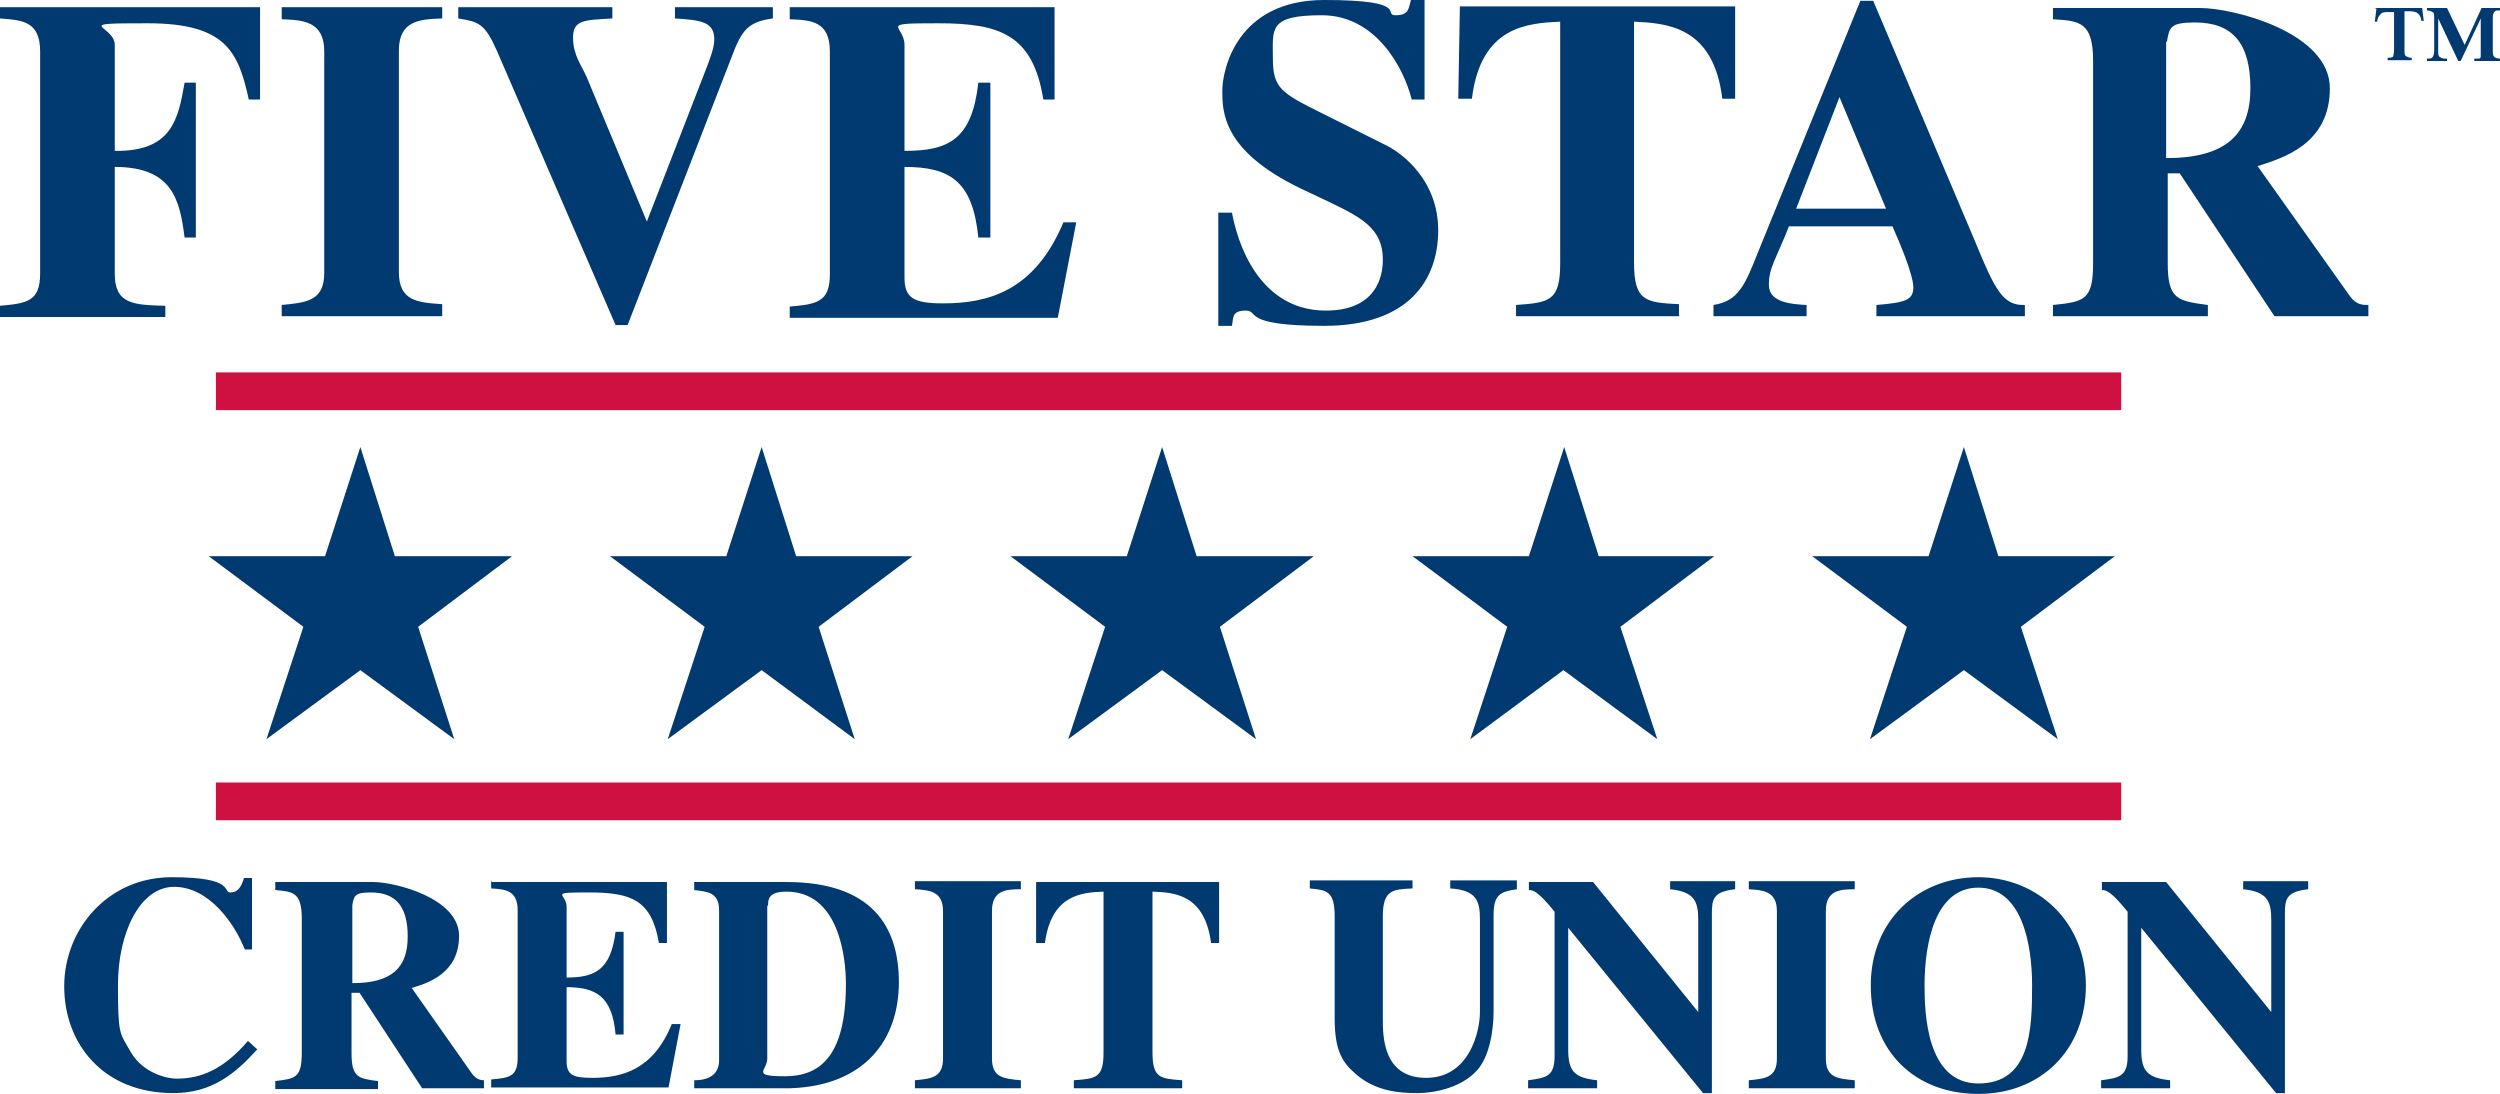
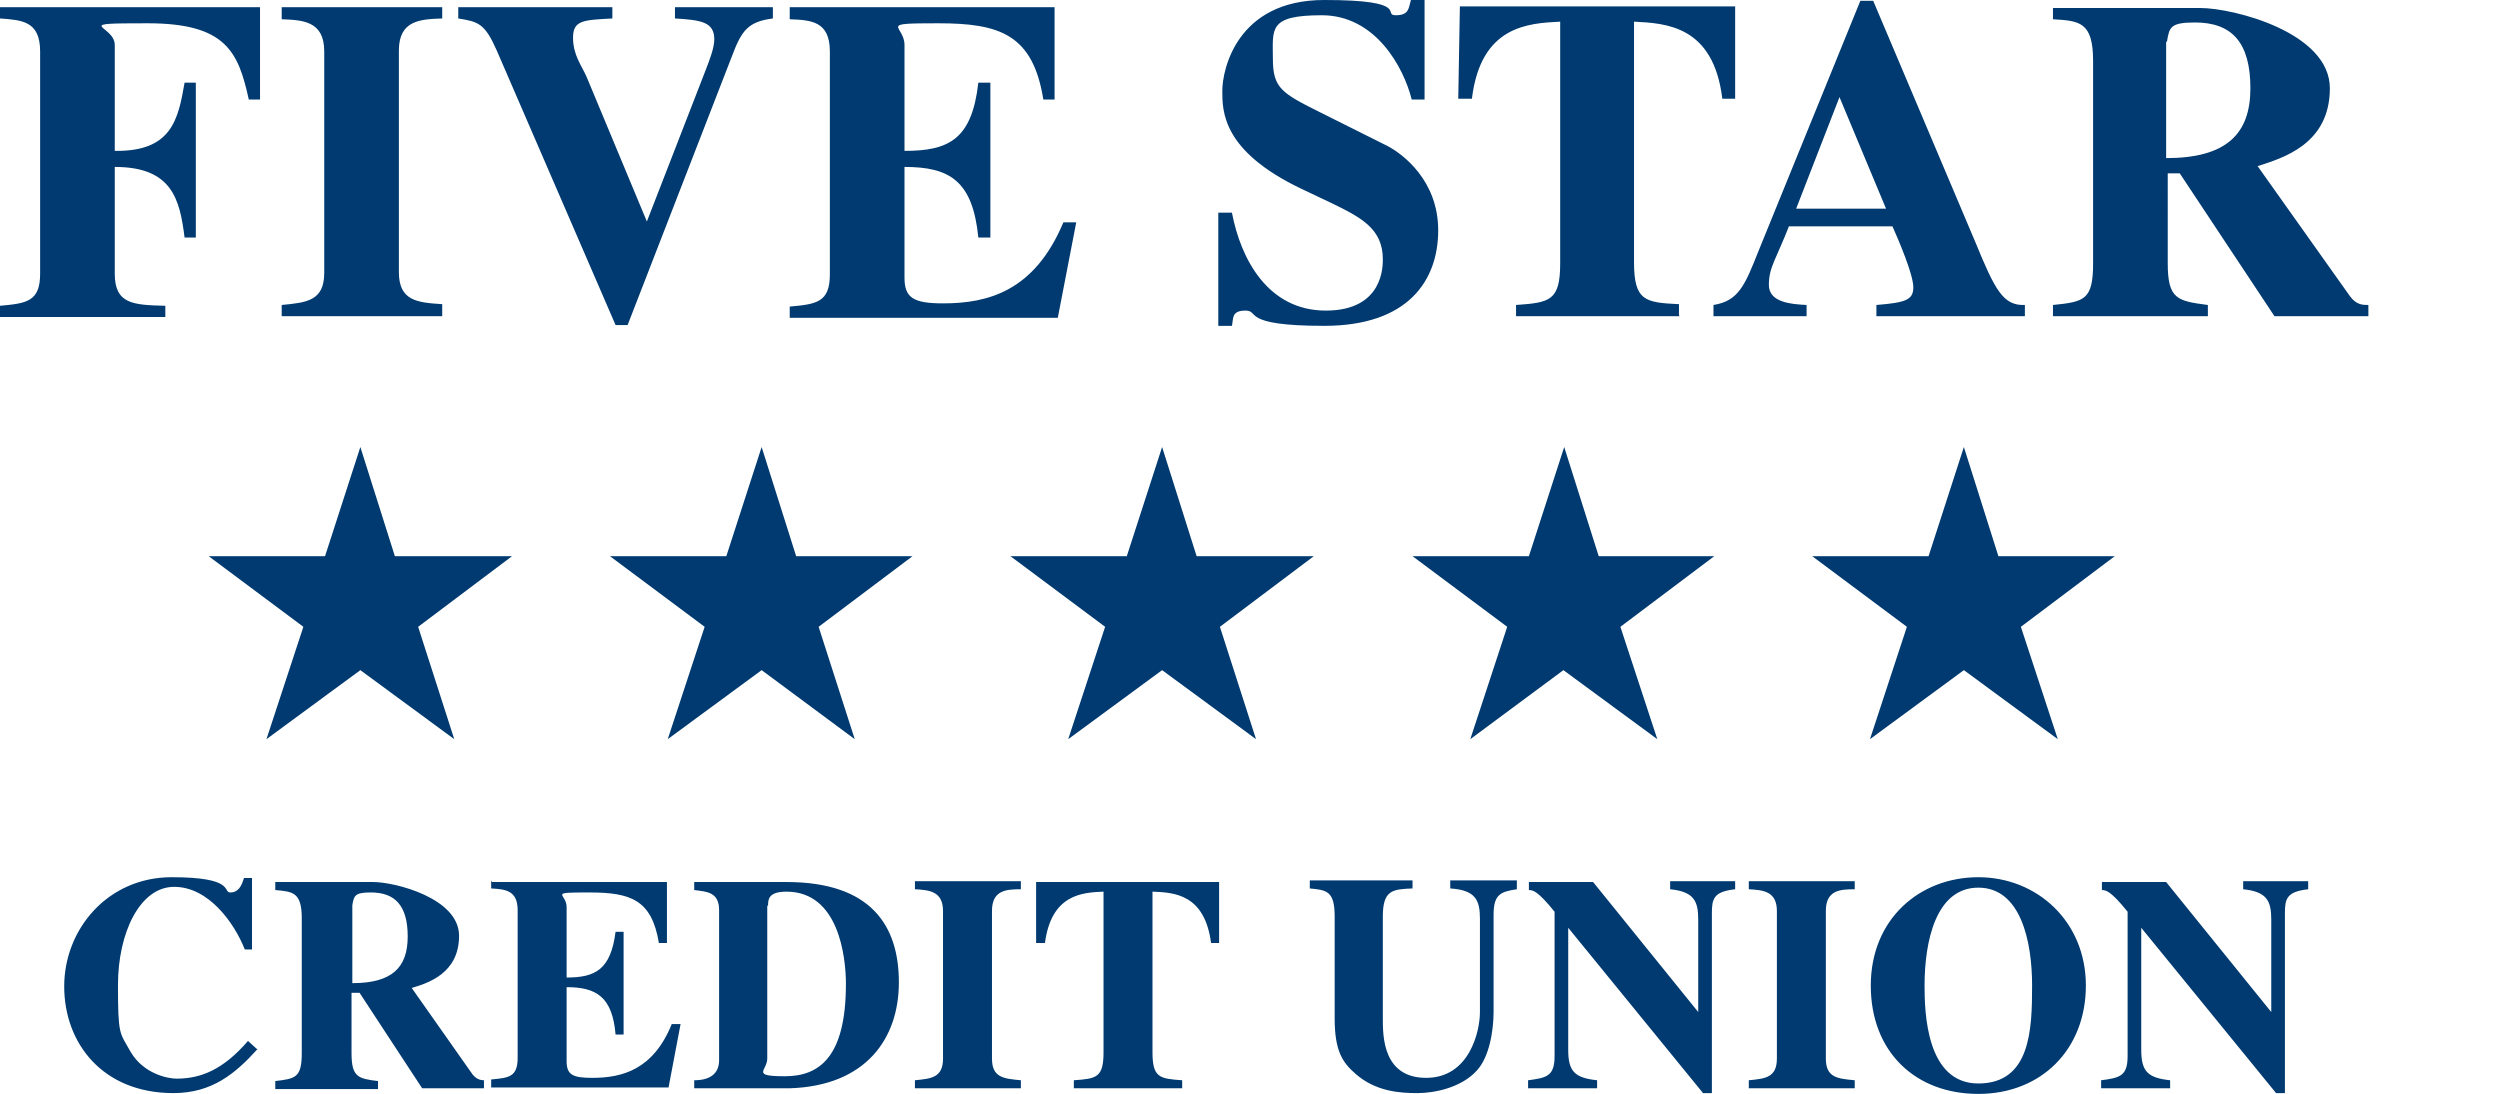
<svg xmlns="http://www.w3.org/2000/svg" id="a" viewBox="0 0 311.5 136.3">
  <defs>
    <style>.c{fill:#003a70}</style>
  </defs>
  <path class="c" d="M49.3 69.3h14.5l-11.7 8.8 4.5 14-11.7-8.6-11.7 8.6 4.6-14L26 69.3h14.5l4.4-13.6 4.3 13.6zm49.9 0h14.5L102 78.1l4.5 14-11.6-8.6-11.7 8.6 4.6-14L76 69.3h14.5l4.4-13.6 4.3 13.6zm50 0h14.5L152 78.1l4.5 14-11.7-8.6-11.7 8.6 4.6-14-11.8-8.8h14.5l4.4-13.6 4.3 13.6zm49.9 0h14.5l-11.7 8.8 4.6 14-11.7-8.6-11.6 8.6 4.6-14-11.8-8.8h14.5l4.4-13.6 4.3 13.6zm49.9 0h14.5l-11.7 8.8 4.6 14-11.7-8.6-11.7 8.6 4.6-14-11.8-8.8h14.5l4.4-13.6 4.3 13.6zM0 .9h32.4v11.5H31c-1.3-5.9-2.8-9.5-12.6-9.5s-4.1.2-4.1 2.7v13.2c7.1.1 7.9-3.9 8.7-8.5h1.4v19.3H23c-.6-4.7-1.5-8.8-8.7-8.8v13.3c0 3.8 2.3 3.9 6.3 4v1.4H0v-1.4c3.3-.3 5-.5 5-4V6.4c0-3.8-2.3-3.9-5-4.1V.9zm55.1 38.5h-20V38c3.1-.3 5.3-.5 5.3-4V6.4c0-3.8-2.7-3.9-5.3-4V.9h20v1.4c-2.7.1-5.4.2-5.4 4v27.6c0 3.6 2.3 3.8 5.4 4v1.4zM96.3 2.3c-3.1.4-3.9 1.5-5.1 4.7l-13 33.5h-1.5L61.9 6.3c-1.5-3.4-2.3-3.6-4.8-4V.9h19.2v1.4c-3.6.2-4.9.2-4.9 2.4s1.1 3.5 1.7 4.9l7.5 18 7.3-18.8C88.4 7.5 89 6 89 4.9c0-2.2-1.7-2.4-4.9-2.6V.9h12.2v1.4zM98.4.9h33v11.5H130c-1.3-8.1-5.4-9.5-13.1-9.5s-4.2.2-4.2 2.7v13.2c5.5 0 8.4-1.4 9.2-8.5h1.5v19.3h-1.5c-.7-7.1-3.6-8.8-9.2-8.8v13.8c0 2.5 1.1 3.2 4.8 3.2 5.6 0 11.4-1.5 15-10.1h1.6l-2.3 11.9H98.4v-1.4c3.3-.3 5-.5 5-4V6.4c0-3.8-2.4-3.9-5-4V.9zm77.5 11.5c-1-4-4.5-10.5-11.2-10.5s-6.1 1.7-6.1 5.4 1.1 4.3 5.9 6.7l8.4 4.2c1.9 1 6.3 4.3 6.3 10.5s-3.7 11.9-14.2 11.9-8-1.9-9.8-1.9-1.5 1-1.7 1.9h-1.7V26.5h1.7c1.1 5.8 4.5 12.2 11.7 12.2s7.1-5.6 7.1-6.4c0-3.8-2.7-5.2-6.4-7l-3.8-1.8c-9.8-4.7-9.8-9.6-9.8-12.2S154.1 0 165 0s7.2 1.9 8.9 1.9 1.6-.9 1.9-1.9h1.7v12.4h-1.6zm33.4 27h-20.4V38c4.2-.3 5.5-.5 5.5-5.2V2.7c-4 .2-9.9.5-11 9.6h-1.7l.2-11.5h34.3v11.5h-1.6c-1.1-9.1-7-9.4-11-9.6v30c0 4.8 1.4 5 5.6 5.2v1.4zM223.8 26l5.4-13.9L235 26h-11.1zm28.5 12c-2.7.1-3.7-1.8-6.2-7.9L233.4.1h-1.6l-12.7 31.2c-1.7 4.3-2.5 6.2-5.6 6.7v1.4h11.6V38c-1.9-.1-4.7-.3-4.7-2.5s.9-3.2 2.5-7.3h12.9c.8 1.8 2.6 6 2.6 7.6s-1 1.9-4.6 2.2v1.4h18.5V38zM270 5.2c.3-1.8.4-2.4 3.5-2.4 4.6 0 6.9 2.5 6.9 8.2s-3 8.7-10.5 8.7V5.2zM295.1 38c-.7 0-1.5 0-2.3-1.1l-11.5-16.2c3.1-1 9-2.7 9-9.7S278.2 1 274.2 1h-18.4v1.4c3.3.2 5 .3 5 5.2v25.2c0 4.6-1.1 4.8-5 5.2v1.4h19.3V38c-3.8-.5-5-.7-5-5.2V21.6h1.5l11.8 17.8h11.7V38zm-263 92.7c-2.8 3.1-5.7 5.5-10.5 5.5-8.8 0-13.6-6.2-13.6-13.3s5.4-13.6 13.4-13.6 6.3 1.9 7.3 1.9 1.4-.8 1.7-1.8h1v8.9h-.9c-1.3-3.3-4.5-7.8-8.8-7.8s-7 5.8-7 12.2.2 5.9 1.6 8.4c1.6 2.7 4.6 3.3 5.7 3.3 3 0 5.8-1.1 8.9-4.7l1.1 1zm11.8-17.9c.2-1.2.3-1.6 2.3-1.6 3 0 4.6 1.6 4.6 5.5s-2 5.8-6.9 5.8v-9.7zm16.6 21.8c-.5 0-1 0-1.6-.7l-7.6-10.8c2-.6 5.9-1.8 5.9-6.5s-8-6.7-10.7-6.7H34.3v1c2.1.2 3.3.2 3.3 3.5v16.8c0 3.1-.8 3.2-3.3 3.5v1h12.8v-1c-2.5-.3-3.3-.5-3.3-3.5v-7.5h1l7.8 11.9h7.7v-1zm.8-24.7h21.8v7.6h-1c-.9-5.4-3.5-6.3-8.7-6.3s-2.8.1-2.8 1.8v8.8c3.6 0 5.5-1 6.1-5.7h1v12.8h-1c-.4-4.7-2.4-5.9-6.1-5.9v9.2c0 1.7.7 2.1 3.2 2.1 3.7 0 7.6-1 9.9-6.7h1.1l-1.5 7.9H61.2v-1c2.2-.2 3.3-.3 3.3-2.7v-18.4c0-2.5-1.6-2.6-3.3-2.7v-1zm34.4 3c0-.8 0-1.8 2.3-1.8 6.5 0 7.4 8.1 7.4 11.5 0 9.1-3.3 11.5-7.6 11.5s-2.2-.7-2.2-2.2v-19.1zm-9.2 22.7h11.9c9.5-.3 13.6-6.2 13.6-13.2s-3.4-12.5-14-12.5H86.5v1c1.5.2 3.1.2 3.1 2.5v18.7c0 1.4-.8 2.5-3.1 2.5v1zm40.7 0H114v-1c2-.2 3.5-.3 3.5-2.7v-18.4c0-2.5-1.8-2.6-3.5-2.7v-1h13.2v1c-1.8 0-3.6.1-3.6 2.7v18.4c0 2.4 1.5 2.5 3.6 2.7v1zm20.1 0h-13.5v-1c2.8-.2 3.7-.3 3.7-3.5v-20c-2.6.1-6.5.3-7.3 6.4h-1.1v-7.6h22.8v7.6h-1c-.8-6.1-4.6-6.3-7.3-6.4v20c0 3.2.9 3.3 3.7 3.5v1zm41.7-24.8c-2.1.3-2.9.7-2.9 3.2v12.1c0 2.2-.5 5.6-2.1 7.3-1.9 2.1-5.2 2.8-7.4 2.8s-5.2-.2-7.7-2.4c-1.6-1.4-2.6-2.8-2.6-6.9v-12.7c0-3.2-1-3.3-3.1-3.5v-1H176v1c-2.5.1-3.7.2-3.7 3.5v12.7c0 2.2 0 7.4 5.4 7.4s6.7-5.8 6.7-8.2v-11.6c0-2.3-.5-3.6-3.7-3.8v-1h8.3v1zm1.4 23.8c2.3-.3 3.3-.5 3.3-3v-18c-2.1-2.6-2.7-2.7-3.2-2.7v-1h8l13.1 16.2v-11.5c0-2.3-.5-3.5-3.5-3.8v-1h8.1v1c-2.7.3-2.9 1.2-2.9 3v22.4h-1.1l-16.8-20.6v15.2c0 2.7.8 3.5 3.6 3.8v1h-8.6v-1zm40.7 1h-13.2v-1c2-.2 3.5-.3 3.5-2.7v-18.4c0-2.5-1.8-2.6-3.5-2.7v-1h13.2v1c-1.8 0-3.6.1-3.6 2.7v18.4c0 2.4 1.5 2.5 3.6 2.7v1zm15.4-25c5.3 0 6.7 6.7 6.7 12.2s-.2 12.2-6.7 12.2-6.7-8.9-6.7-12.2c0-5.5 1.4-12.2 6.7-12.2zm0-1.3c-7.3 0-13.4 5.2-13.4 13.5s5.6 13.5 13.4 13.5 13.4-5.5 13.4-13.5-6.1-13.5-13.4-13.5zm15.3 25.3c2.3-.3 3.3-.5 3.3-3v-18c-2.1-2.6-2.7-2.7-3.2-2.7v-1h8l13.1 16.2v-11.5c0-2.3-.5-3.5-3.5-3.8v-1h8.1v1c-2.7.3-2.9 1.2-2.9 3v22.4h-1.1l-16.8-20.6v15.2c0 2.7.8 3.5 3.6 3.8v1h-8.6v-1z" />
-   <path d="M26.9 46.4h237.4v4.7H26.9zm0 51.1h237.4v4.7H26.9z" fill="#ce1141" />
-   <path class="c" d="M295.9 1h5.9l.2 1.6h-.3c0-.4-.2-.7-.4-.9-.2-.2-.6-.3-1.1-.3h-.6v4.9c0 .3 0 .6.2.7s.3.2.7.2v.3h-3v-.3c.3 0 .6 0 .7-.2 0-.1.1-.4.1-.8V1.5h-.6c-.5 0-.9 0-1.1.3-.2.2-.4.5-.4.9h-.3l.2-1.6zm9 0l2.2 4.6 2.1-4.6h2.3v.3c-.4 0-.6 0-.7.2-.1.1-.2.3-.2.7v4c0 .5 0 .7.2.9.1.1.4.2.7.2v.3h-3.2v-.3h.6c.1 0 .2-.1.2-.3V2.3l-2.5 5.3h-.3l-2.5-5.3v4.1c0 .3 0 .6.2.7s.3.2.6.2h.3v.3h-2.5v-.3c.4 0 .6 0 .7-.2.1-.1.2-.4.2-.8V2.2c0-.4 0-.6-.2-.7s-.4-.2-.7-.2V1h2.3z" />
</svg>